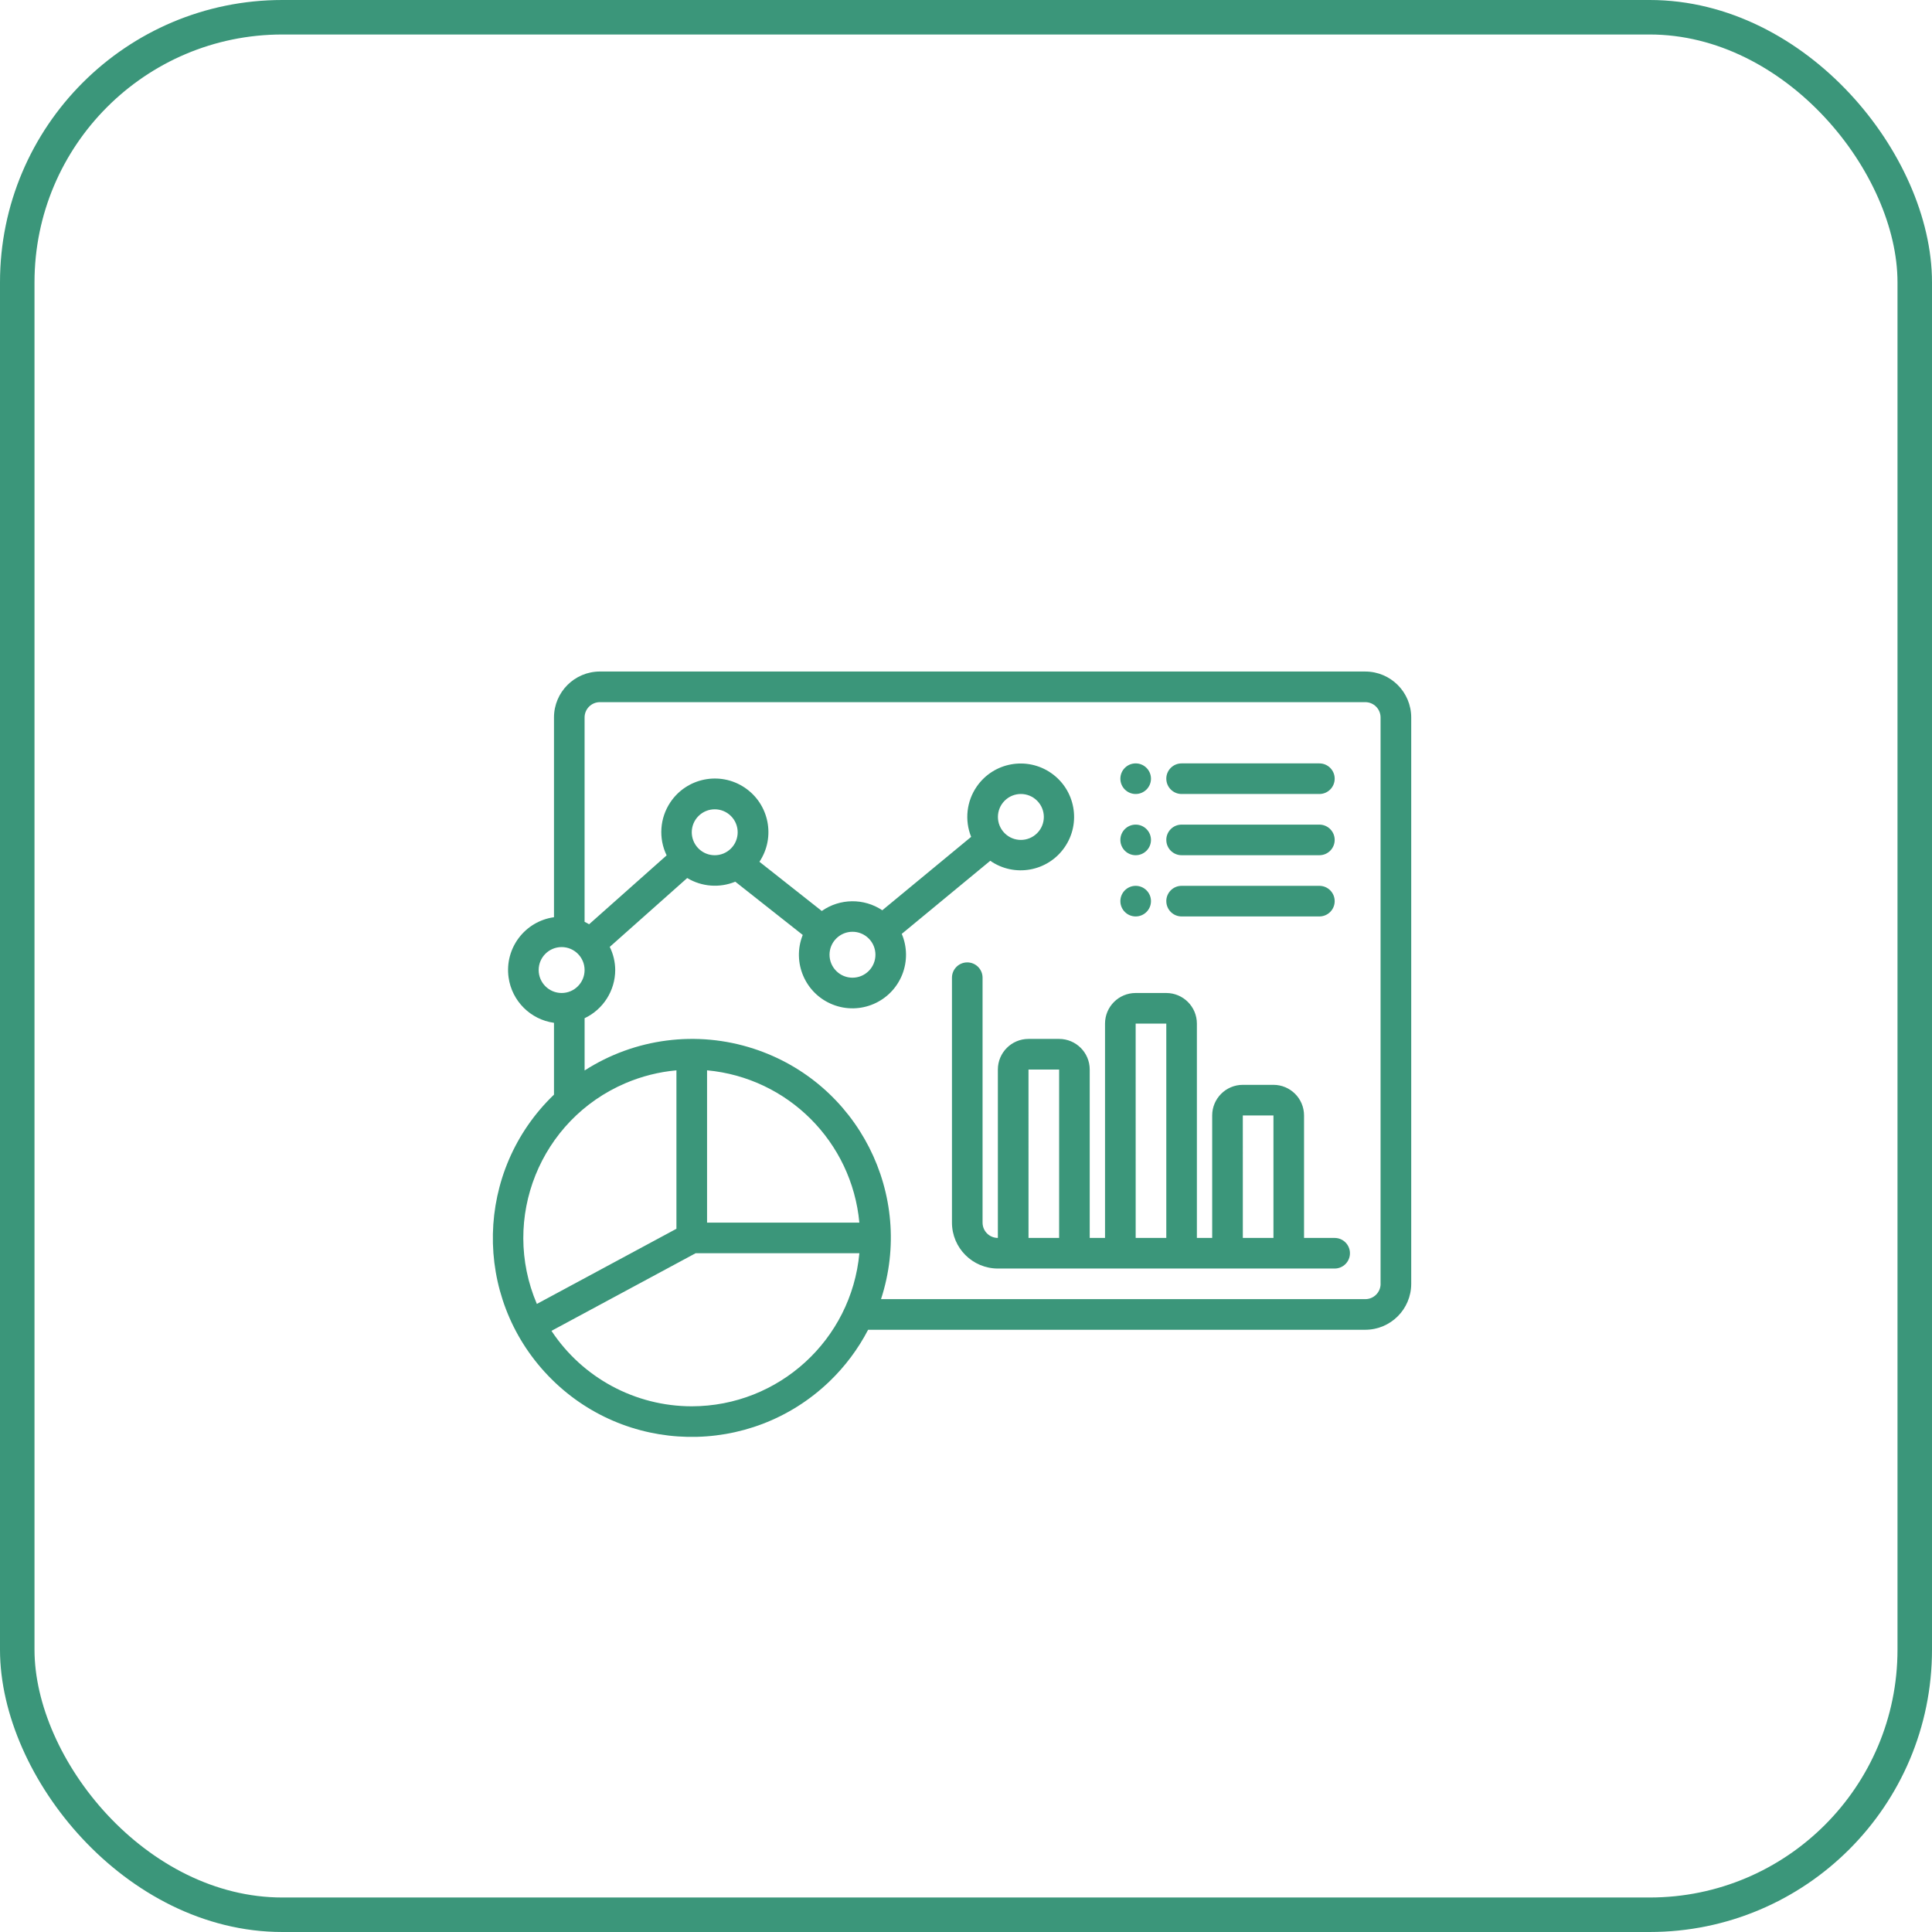
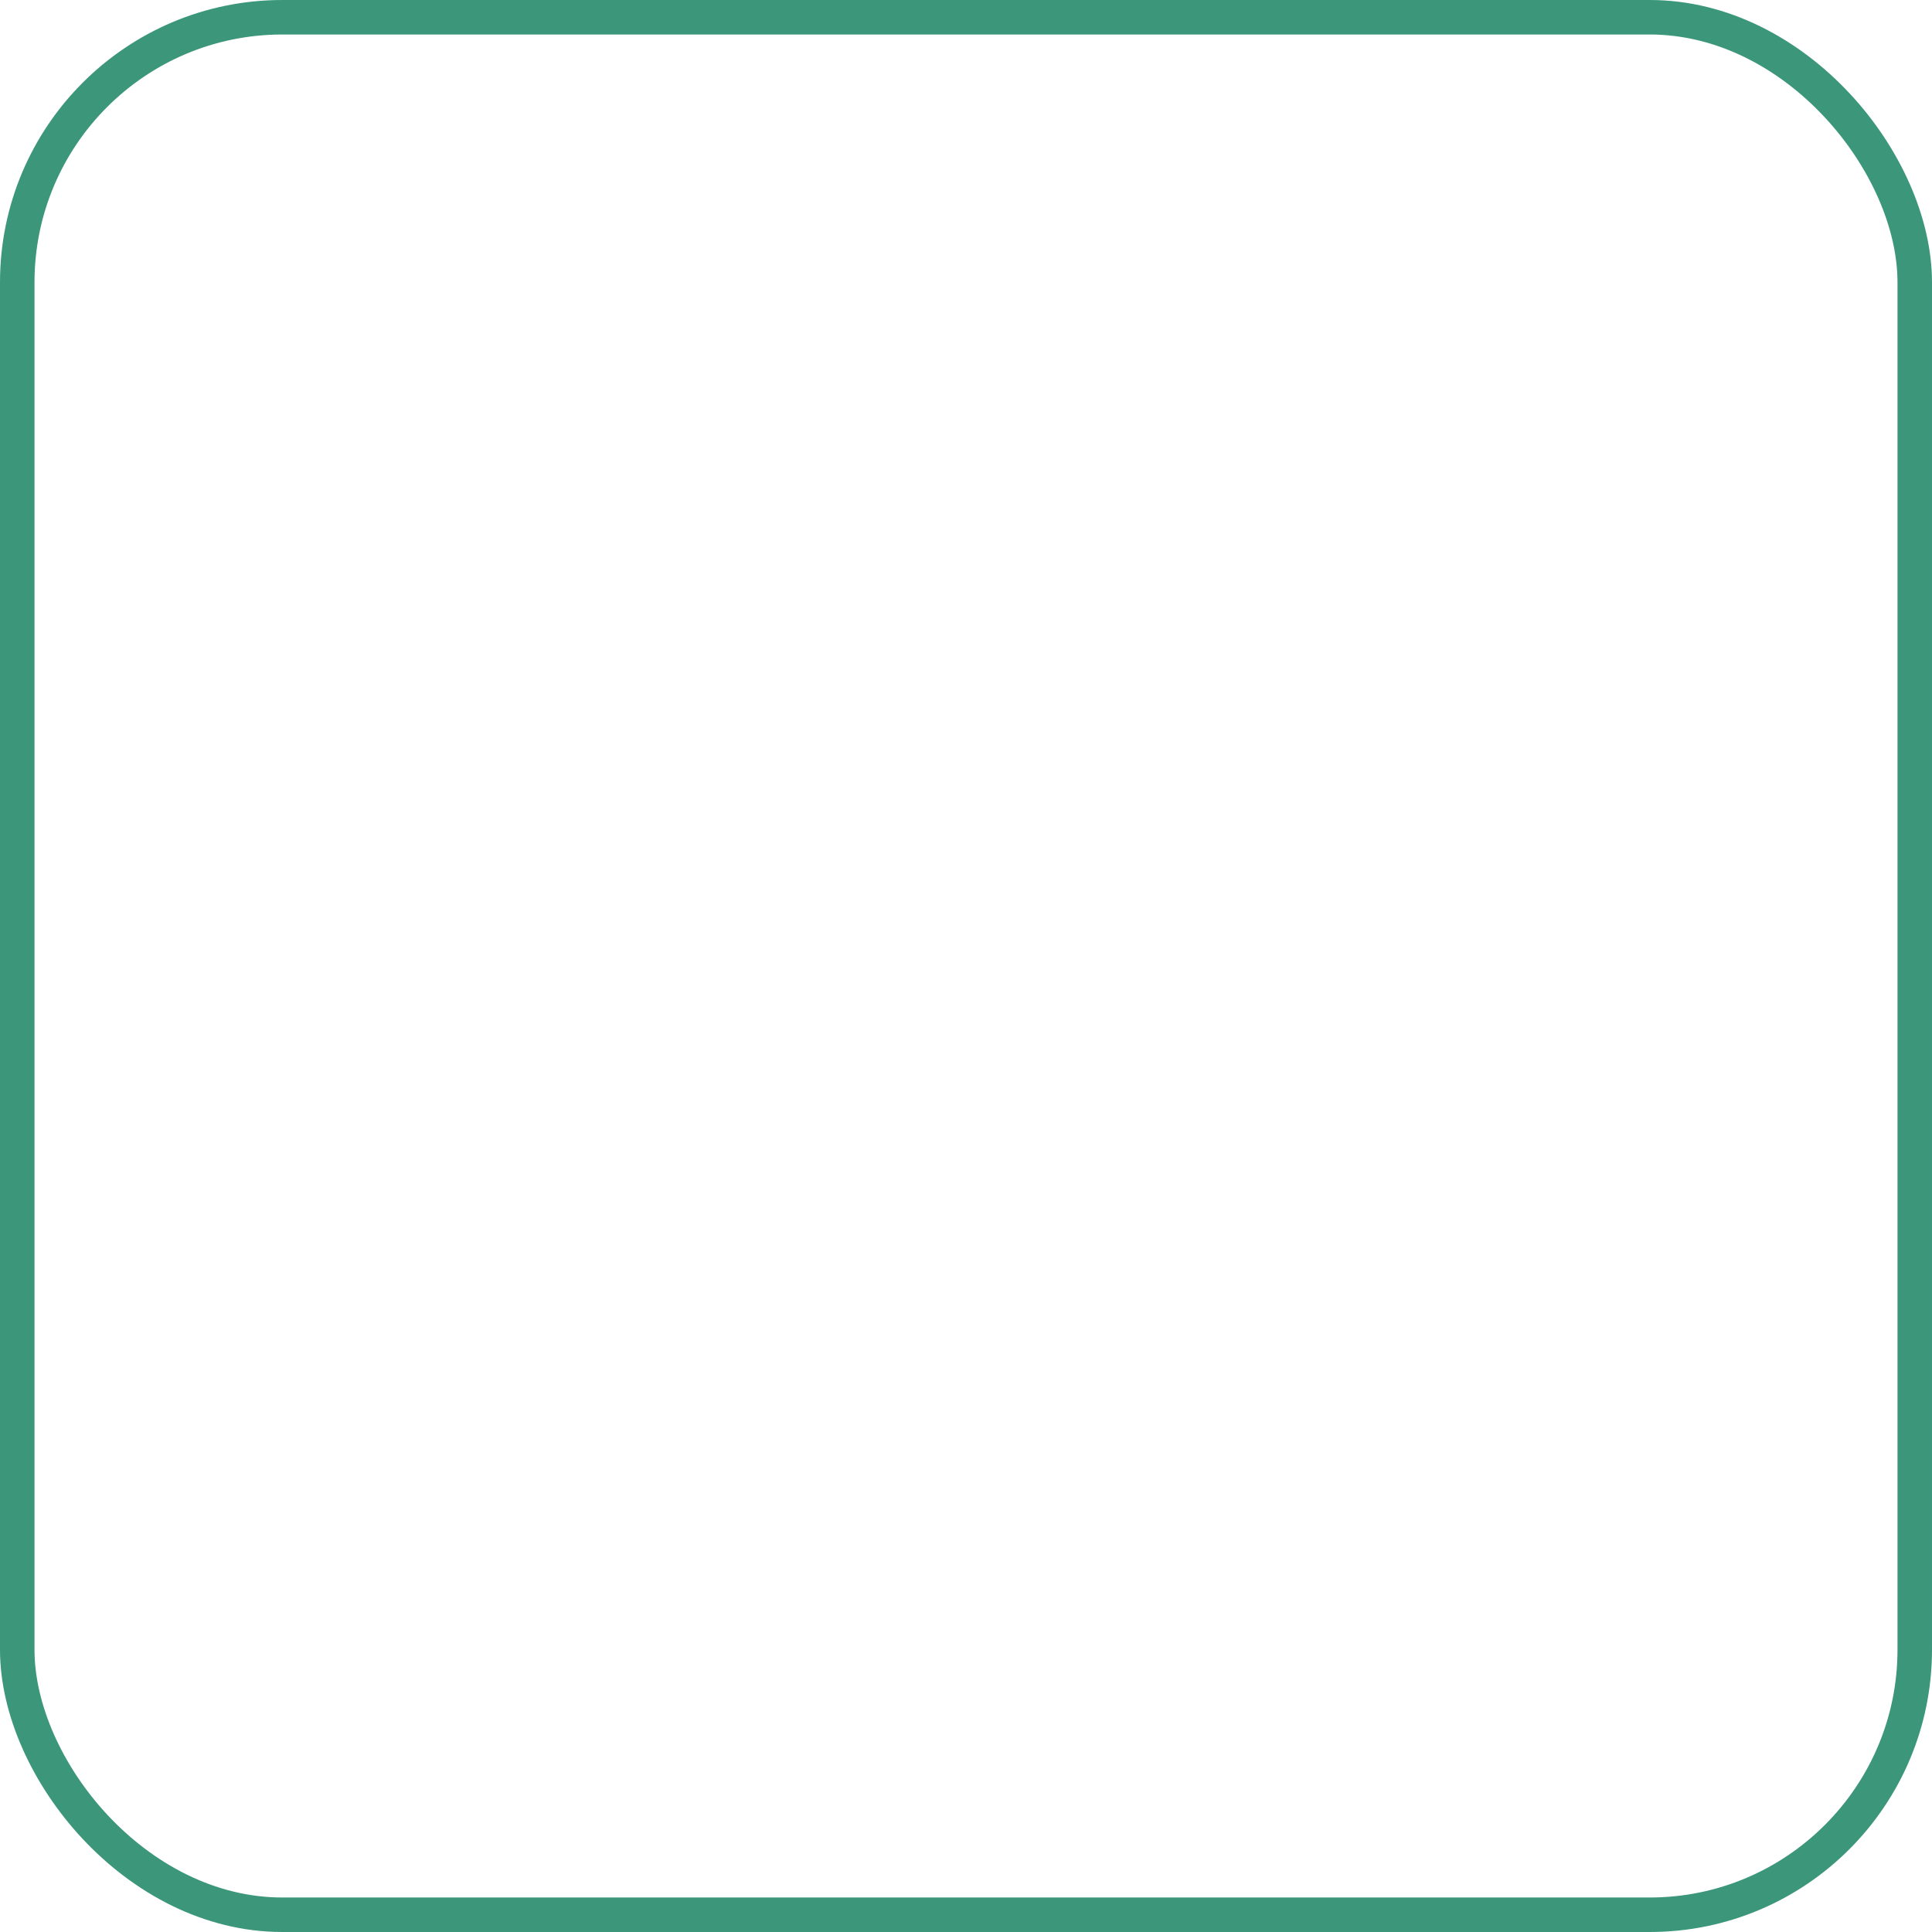
<svg xmlns="http://www.w3.org/2000/svg" id="Layer_1" data-name="Layer 1" viewBox="0 0 111.996 111.996">
  <defs>
    <style>      .cls-1 {        fill: #3b967a;      }      .cls-2 {        fill: none;        stroke: #3b967a;        stroke-miterlimit: 10;        stroke-width: 2px;      }    </style>
  </defs>
  <rect class="cls-2" x="1" y="1" width="109.996" height="109.996" rx="15.366" ry="15.366" />
  <g id="Icon">
-     <path class="cls-1" d="M77.369,71.761h-1.775v-7.099c0-.98-.795-1.775-1.775-1.775h-1.775c-.98,0-1.775,.795-1.775,1.775v7.099h-.887v-12.423c0-.98-.795-1.775-1.775-1.775h-1.775c-.98,0-1.775,.795-1.775,1.775v12.423h-.887v-9.761c0-.98-.795-1.775-1.775-1.775h-1.775c-.98,0-1.775,.795-1.775,1.775v9.761c-.49-0-.887-.397-.887-.887v-14.198c0-.49-.397-.887-.887-.887s-.887,.397-.887,.887v14.198c.002,1.47,1.193,2.66,2.662,2.662h19.522c.49,0,.887-.397,.887-.887s-.397-.887-.887-.887Zm-17.747,0l-.001-9.761h1.776v9.761h-1.775Zm6.212,0l-.001-12.423h1.776v12.423h-1.775Zm6.212,0l-.001-7.099h1.776v7.099h-1.775Zm-4.437-26.621c-0-.49,.397-.887,.887-.887h7.987c.49,0,.887,.397,.887,.887s-.397,.887-.887,.887h-7.986c-.49,0-.887-.397-.887-.887v-0Zm-2.662,0c0-.49,.397-.887,.887-.887s.887,.397,.887,.887-.397,.887-.887,.887-.887-.397-.887-.887Zm2.662,3.549c-0-.49,.397-.887,.887-.887h7.987c.49,0,.887,.397,.887,.887s-.397,.887-.887,.887h-7.986c-.49,0-.887-.397-.887-.887v-0Zm0,3.549c-0-.49,.397-.887,.887-.887h7.987c.49,0,.887,.397,.887,.887s-.397,.887-.887,.887h-7.986c-.49,0-.887-.397-.887-.887v-0Zm-2.662-3.549c0-.49,.397-.887,.887-.887s.887,.397,.887,.887-.397,.887-.887,.887-.887-.397-.887-.887Zm0,3.549c0-.49,.397-.887,.887-.887s.887,.397,.887,.887-.397,.887-.887,.887-.887-.397-.887-.887Zm14.198-13.311H34.776c-1.47,.002-2.66,1.193-2.662,2.662v11.581c-1.691,.237-2.869,1.799-2.632,3.49,.191,1.367,1.266,2.441,2.632,2.632v4.163c-4.592,4.408-4.741,11.705-.333,16.297,4.408,4.592,11.705,4.741,16.297,.333,.907-.871,1.666-1.884,2.246-3h28.821c1.47-.002,2.66-1.193,2.662-2.662V41.59c-.002-1.47-1.193-2.66-2.662-2.662ZM31.226,56.232c0-.735,.596-1.331,1.331-1.331s1.331,.596,1.331,1.331-.596,1.331-1.331,1.331c-.735-.001-1.33-.596-1.331-1.331Zm7.986,5.813v9.186l-8.091,4.357c-2.115-4.954,.187-10.685,5.142-12.799,.938-.4,1.933-.651,2.949-.743Zm1.775,0c4.685,.434,8.395,4.144,8.829,8.829h-8.829v-8.829Zm-.887,19.477c-3.273-.002-6.327-1.644-8.132-4.374l8.357-4.5h9.492c-.463,5.022-4.673,8.867-9.716,8.874Zm39.932-7.099c-0,.49-.397,.887-.887,.887h-28.073c1.97-6.049-1.336-12.549-7.385-14.519-3.29-1.072-6.888-.607-9.798,1.264v-3.03c1.081-.511,1.771-1.599,1.775-2.794-.003-.465-.111-.924-.317-1.341l4.49-3.991c.843,.507,1.877,.586,2.787,.212l3.91,3.087c-.635,1.592,.141,3.398,1.733,4.033s3.398-.141,4.033-1.733c.303-.76,.294-1.609-.026-2.362l5.13-4.237c1.405,.975,3.334,.626,4.308-.779,.975-1.405,.626-3.334-.779-4.308s-3.334-.626-4.308,.779c-.594,.856-.717,1.954-.328,2.921l-5.151,4.255c-1.066-.711-2.459-.694-3.508,.042l-3.614-2.853c.95-1.427,.563-3.355-.864-4.305-1.427-.95-3.355-.563-4.305,.864-.608,.914-.689,2.081-.211,3.07l-4.494,3.994c-.085-.051-.172-.099-.262-.142v-11.847c0-.49,.397-.887,.887-.887h44.368c.49,0,.887,.397,.887,.887v32.833Zm-37.659-25.236c-.52,.52-1.363,.52-1.882-0-.52-.52-.52-1.363,0-1.882,.52-.52,1.363-.52,1.882,0,.519,.52,.519,1.362,0,1.882Zm7.986,7.099c-.52,.52-1.363,.52-1.882-0-.52-.52-.52-1.363,0-1.882,.52-.52,1.363-.52,1.882,0,.519,.52,.519,1.362,0,1.882Zm7.879-9.869c.52-.52,1.363-.52,1.882,0,.52,.52,.52,1.363-0,1.882-.52,.52-1.363,.52-1.882,0-.519-.52-.519-1.362,0-1.882Z" />
-   </g>
+     </g>
</svg>